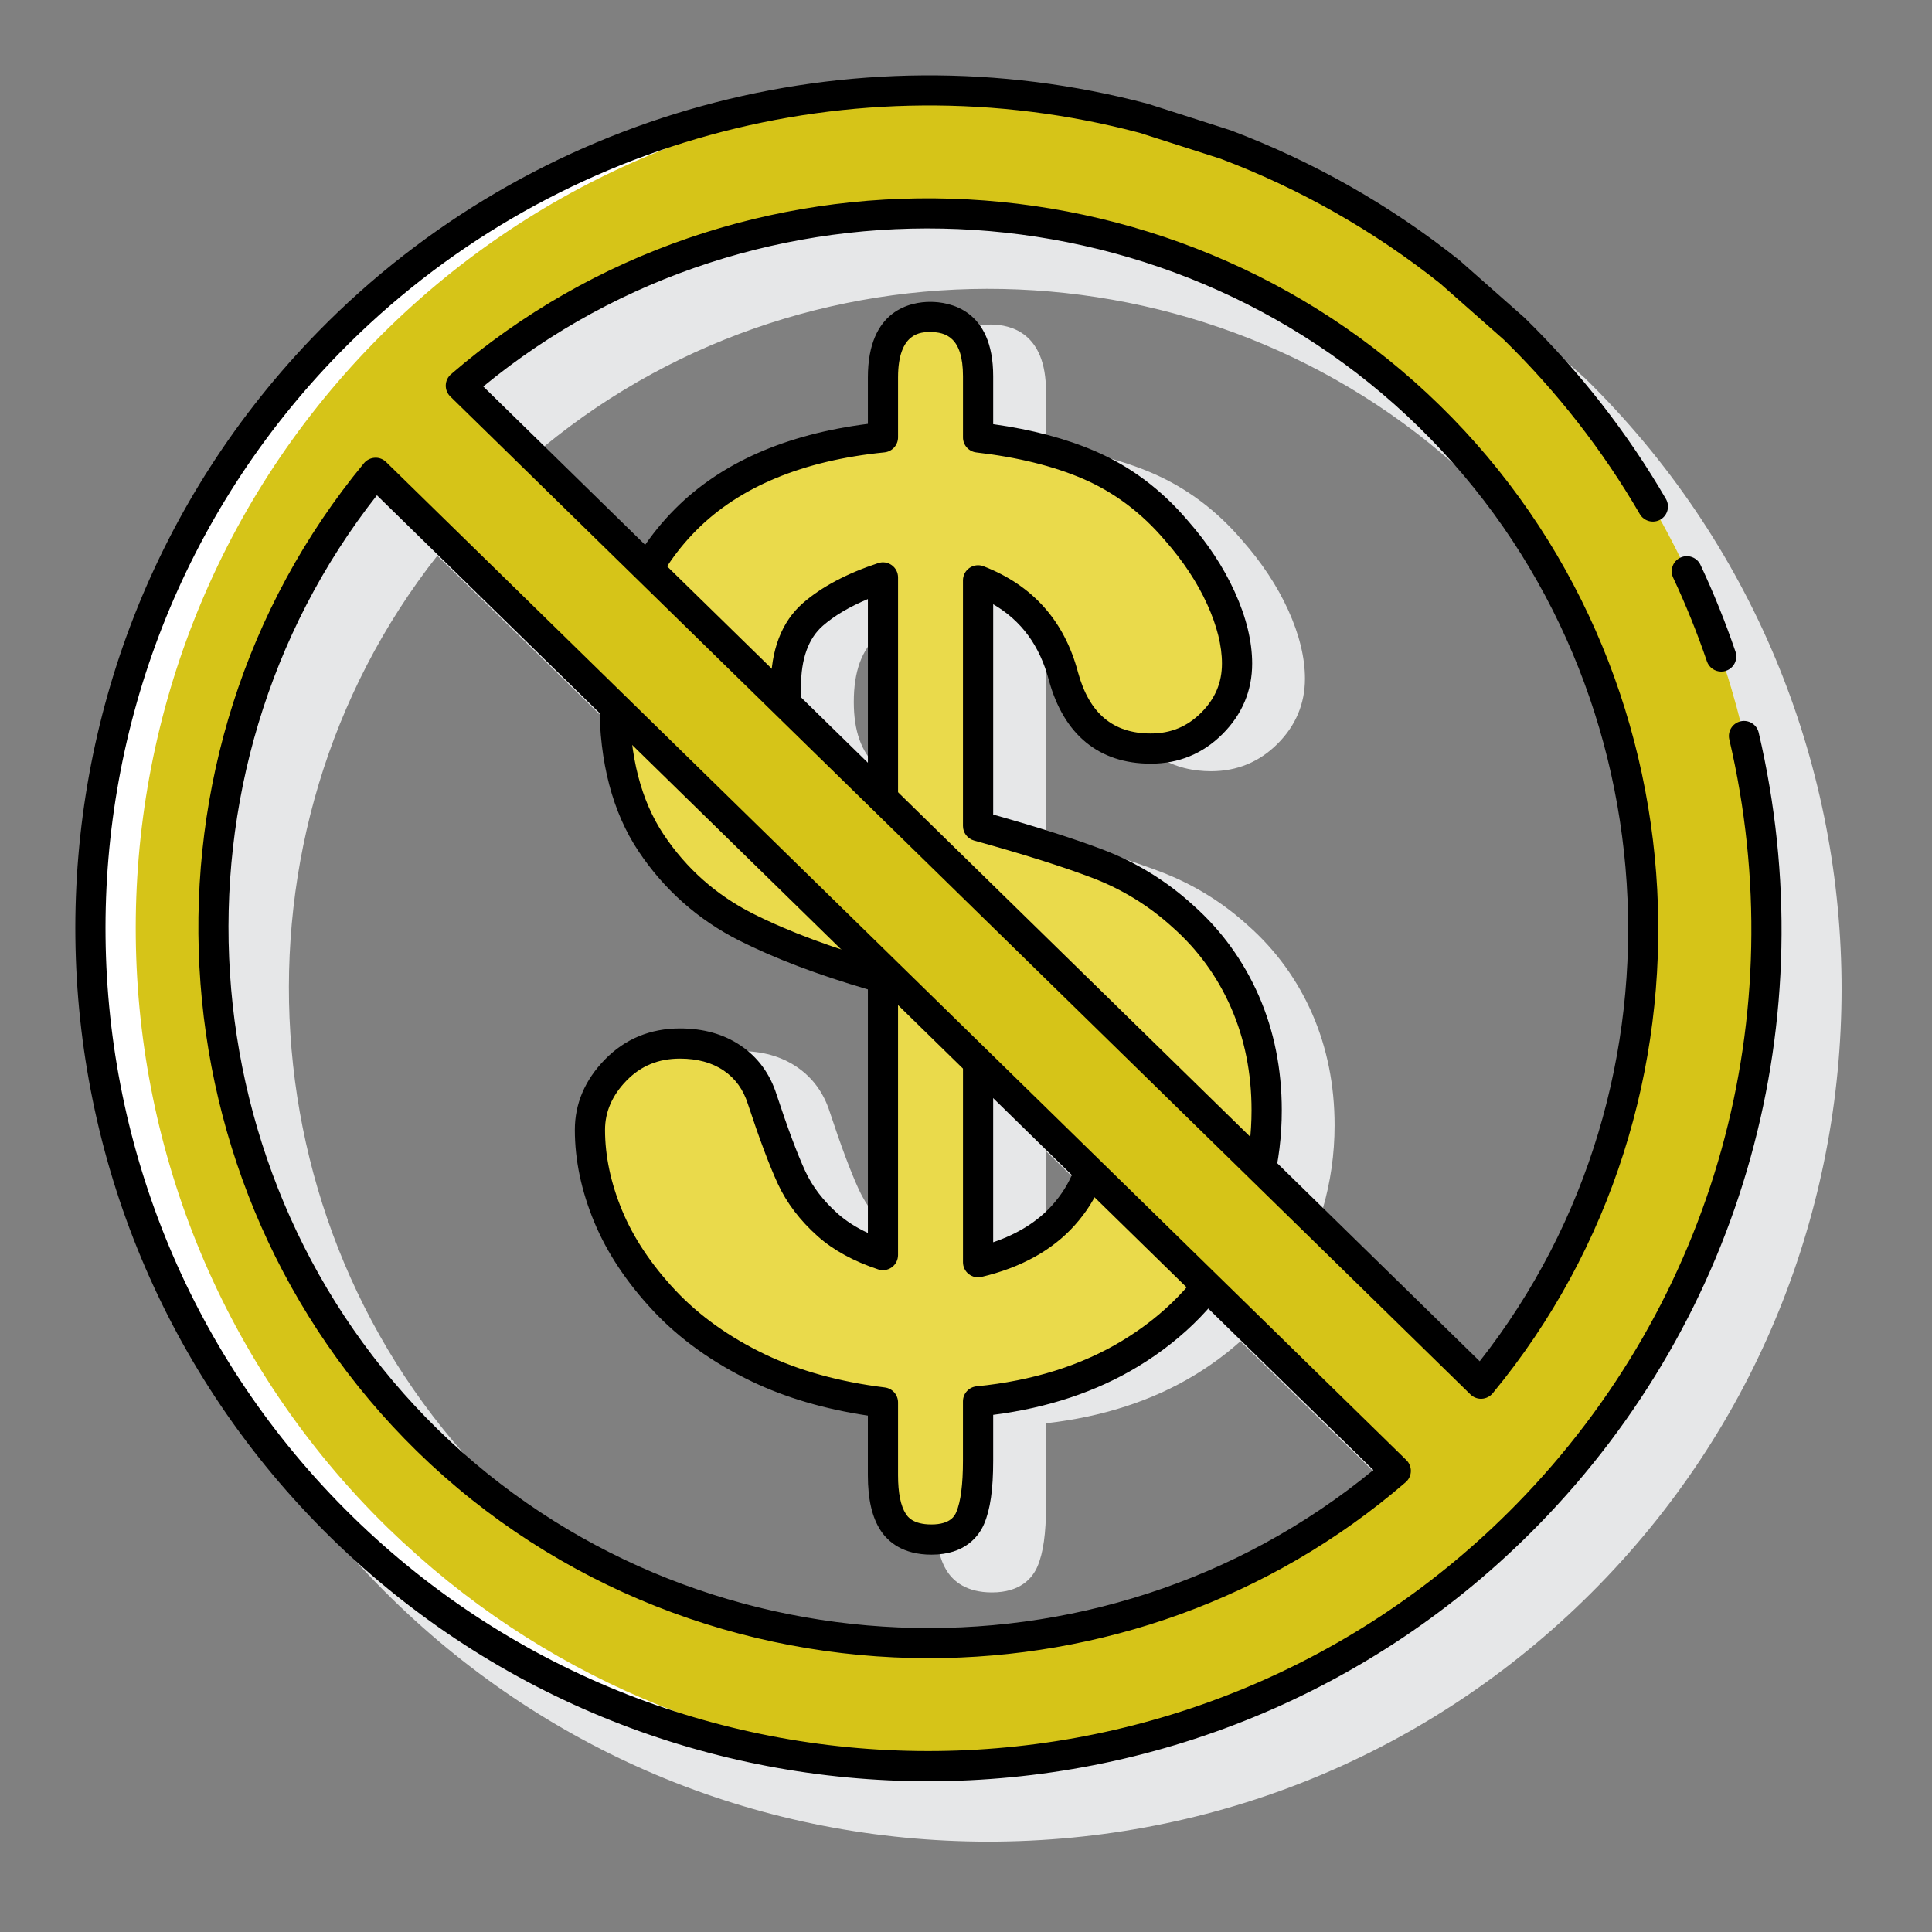
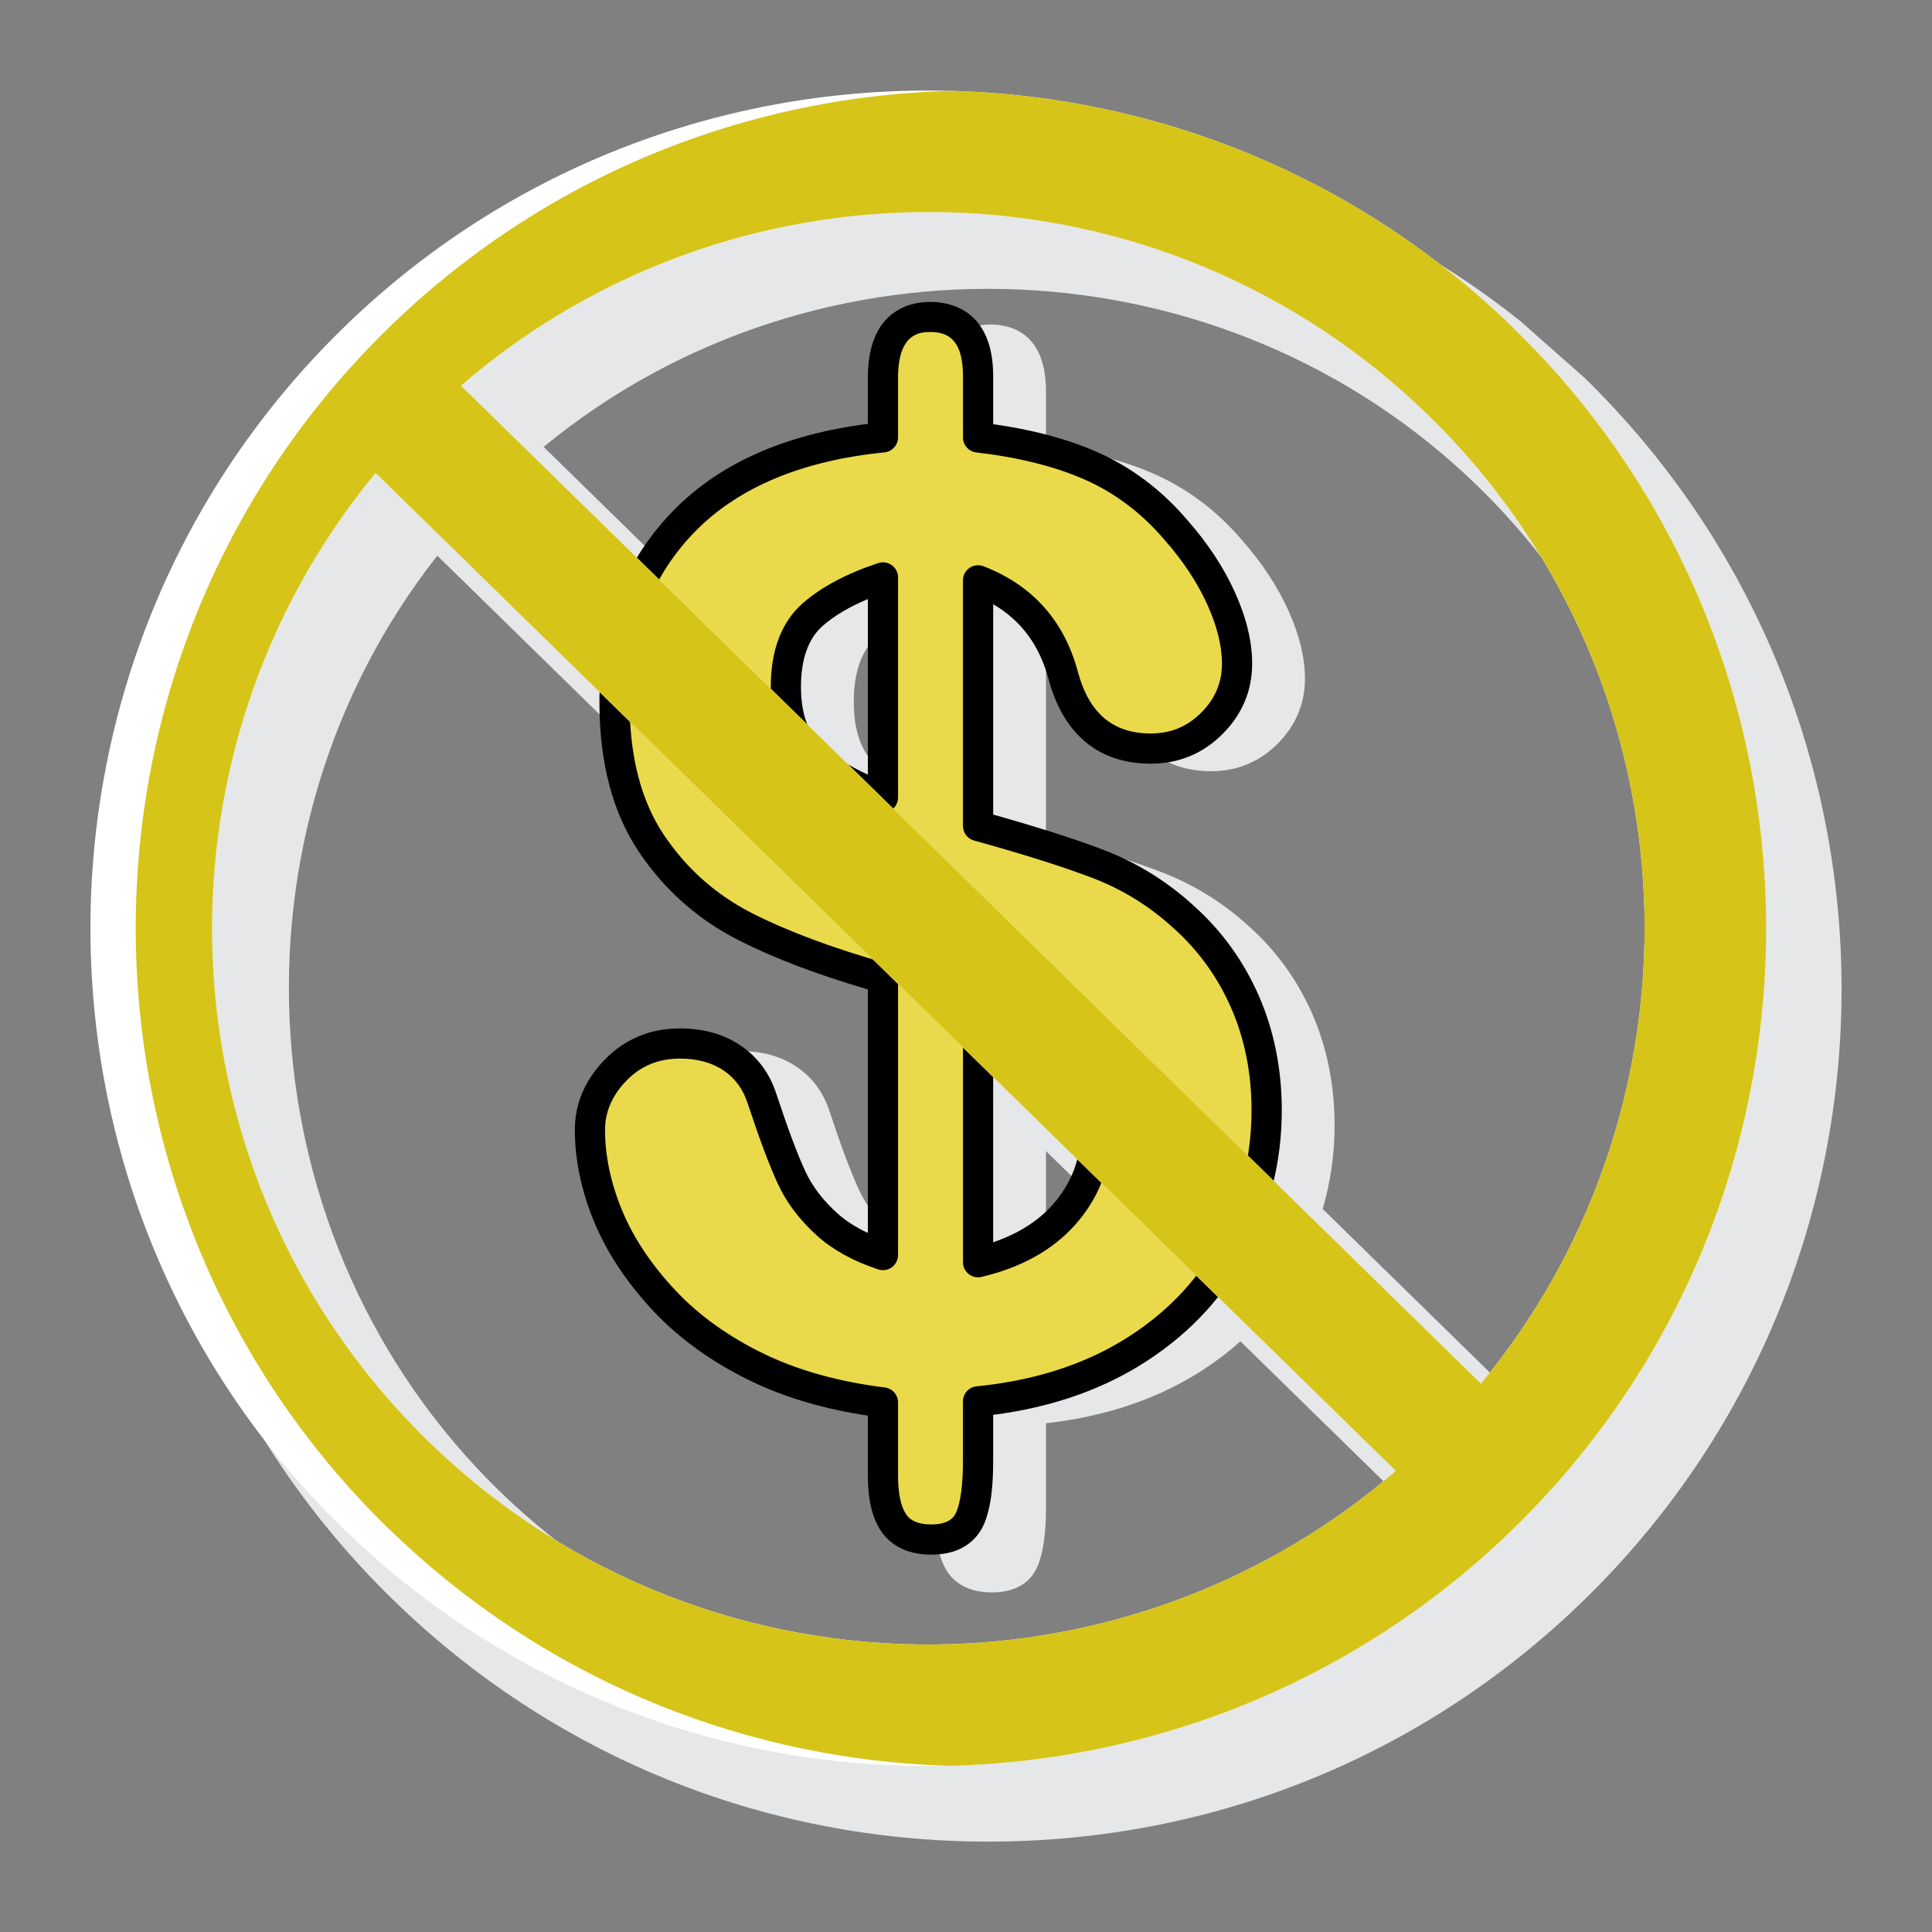
<svg xmlns="http://www.w3.org/2000/svg" id="Layer_1" enable-background="new 0 0 128 128" height="512" viewBox="0 0 128 128" width="512">
  <rect x="0" y="0" width="128" height="128" fill="#808080" stroke="none" />
  <path d="m105.002 25.051-4.304-3.802c-4.573-3.643-9.659-6.536-15.166-8.617l-5.42-1.737c-.017-.005-.033-.01-.05-.015-19.703-5.217-40.768.56-54.975 15.083-21.8 22.285-21.406 58.151.879 79.952 10.626 10.396 24.637 16.097 39.517 16.097.213 0 .428-.001.641-.004 15.118-.166 29.25-6.192 39.794-16.971 21.8-22.285 21.406-58.151-.916-79.986zm-30.932 56.144c-1.157 1.282-2.758 2.217-4.771 2.785v-7.717l4.892 4.785c-.041.05-.077.099-.121.147zm-17.504-34.69c0-2.025.529-3.472 1.619-4.423.95-.828 2.229-1.54 3.813-2.124v13.135c-1.705-.726-3.02-1.508-3.917-2.334-1.019-.939-1.515-2.33-1.515-4.254zm-9.847 10.616c1.647 2.472 3.827 4.404 6.477 5.744 1.267.64 2.706 1.252 4.284 1.835l4.519 4.421v14.323c-1.133-.44-2.079-.995-2.824-1.657-1.018-.905-1.785-1.911-2.281-2.99-.538-1.172-1.185-2.899-1.918-5.122-.402-1.274-1.138-2.28-2.187-2.989-1.026-.696-2.283-1.05-3.734-1.05-1.83 0-3.385.643-4.619 1.909-1.228 1.26-1.85 2.709-1.85 4.31 0 1.933.419 3.922 1.245 5.914.821 1.979 2.102 3.907 3.805 5.729 1.705 1.821 3.855 3.362 6.393 4.58 2.301 1.104 4.979 1.869 7.971 2.278v6.389c0 1.494.252 2.603.77 3.39.412.624 1.257 1.367 2.943 1.367 1.892 0 2.69-.943 3.028-1.735.377-.885.561-2.188.561-3.982v-5.488c3.738-.424 7.041-1.493 9.829-3.183 1.112-.673 2.128-1.425 3.049-2.249l12.809 12.531c-18.109 14.898-45.119 13.804-61.973-2.683-16.853-16.487-18.54-43.467-4.042-61.898l15.725 15.384c.409 1.857 1.078 3.51 2.02 4.922zm40.219 10.044c-.987-2.253-2.413-4.217-4.229-5.826-1.699-1.553-3.653-2.757-5.808-3.578-1.922-.731-4.477-1.544-7.602-2.415v-15.14c2.424 1.138 3.958 3.021 4.673 5.728 1.167 4.266 4.052 5.161 6.267 5.161 1.716 0 3.196-.611 4.401-1.816 1.206-1.204 1.817-2.657 1.817-4.318 0-1.391-.374-2.92-1.112-4.546-.72-1.586-1.75-3.145-3.051-4.619-1.679-1.973-3.677-3.468-5.939-4.444-1.993-.86-4.363-1.468-7.056-1.811v-3.617c0-3.849-2.301-4.423-3.672-4.423-1.355 0-3.63.586-3.63 4.507v3.52c-5.539.628-9.883 2.49-12.923 5.544-1.279 1.285-2.297 2.726-3.073 4.304l-9.984-9.767c18.109-14.901 45.121-13.806 61.974 2.682 16.854 16.487 18.542 43.468 4.042 61.899l-14.4-14.09c.517-1.782.787-3.633.787-5.541 0-2.661-.499-5.148-1.482-7.394z" fill="#e6e7e8" />
  <path d="m82.479 66.366c-.958-2.187-2.342-4.092-4.108-5.658-1.652-1.511-3.553-2.682-5.648-3.479-1.981-.755-4.646-1.597-7.923-2.503v-16.278c2.979 1.153 4.832 3.237 5.655 6.354.87 3.181 2.815 4.793 5.784 4.793 1.578 0 2.939-.562 4.048-1.67 1.108-1.107 1.671-2.441 1.671-3.965 0-1.319-.359-2.779-1.068-4.339-.698-1.542-1.702-3.059-2.976-4.502-1.628-1.914-3.564-3.364-5.756-4.31-2.058-.888-4.531-1.501-7.358-1.826v-4.061c0-3.242-1.725-3.923-3.172-3.923-1.428 0-3.13.695-3.13 4.007v3.97c-5.636.563-10.03 2.395-13.068 5.446-3.13 3.145-4.717 7.225-4.717 12.126 0 3.757.814 6.885 2.422 9.295 1.6 2.398 3.714 4.274 6.286 5.575 2.441 1.233 5.493 2.369 9.077 3.378v18.356c-1.493-.493-2.721-1.162-3.656-1.994-1.069-.951-1.878-2.012-2.403-3.154-.547-1.188-1.2-2.935-1.94-5.181-.367-1.164-1.037-2.081-1.991-2.727-.941-.639-2.104-.963-3.453-.963-1.69 0-3.124.592-4.262 1.759-1.133 1.162-1.707 2.495-1.707 3.96 0 1.866.406 3.792 1.207 5.723.797 1.925 2.045 3.802 3.707 5.579 1.662 1.776 3.763 3.28 6.243 4.472 2.364 1.134 5.14 1.904 8.255 2.289v4.828c0 1.394.225 2.412.688 3.114.5.758 1.35 1.143 2.525 1.143 1.618 0 2.29-.778 2.568-1.431.351-.822.521-2.062.521-3.787v-3.938c3.85-.38 7.235-1.442 10.07-3.16 2.958-1.791 5.23-4.138 6.757-6.975 1.521-2.829 2.293-5.907 2.293-9.149 0-2.592-.484-5.012-1.441-7.194zm-17.679.286c2.496.852 4.427 1.875 5.743 3.044 1.39 1.233 2.065 2.947 2.065 5.24 0 2.116-.729 3.998-2.167 5.594-1.342 1.487-3.237 2.527-5.642 3.097v-16.975zm-12.734-21.147c0-2.147.603-3.763 1.79-4.8 1.129-.983 2.688-1.807 4.642-2.451v14.584c-2.099-.826-3.697-1.737-4.756-2.712-1.112-1.023-1.676-2.578-1.676-4.621z" fill="#EADA4B" />
  <path d="m61.711 103c-1.909 0-2.881-.865-3.36-1.592-.573-.871-.853-2.069-.853-3.665v-3.955c-2.867-.429-5.449-1.188-7.688-2.261-2.594-1.246-4.795-2.823-6.541-4.689-1.745-1.866-3.058-3.845-3.901-5.879-.852-2.053-1.283-4.107-1.283-6.105 0-1.735.67-3.303 1.991-4.658 1.333-1.367 3.008-2.061 4.978-2.061 1.554 0 2.904.382 4.015 1.136 1.145.774 1.947 1.869 2.384 3.253.727 2.205 1.365 3.913 1.895 5.063.467 1.016 1.193 1.966 2.16 2.825.545.485 1.212.912 1.991 1.274v-16.135c-3.332-.974-6.198-2.063-8.528-3.239-2.727-1.379-4.97-3.368-6.667-5.913-1.719-2.576-2.59-5.891-2.59-9.85 0-5.176 1.685-9.493 5.008-12.831 3.039-3.053 7.334-4.946 12.777-5.635v-3.076c0-4.519 2.888-5.007 4.13-5.007 1.254 0 4.172.479 4.172 4.923v3.18c2.561.357 4.829.958 6.755 1.789 2.333 1.006 4.393 2.547 6.121 4.58 1.331 1.508 2.387 3.106 3.125 4.737.768 1.688 1.157 3.287 1.157 4.751 0 1.798-.661 3.37-1.964 4.672-1.303 1.303-2.902 1.963-4.755 1.963-3.426 0-5.759-1.912-6.749-5.529-.604-2.285-1.816-3.943-3.69-5.035v13.937c2.972.836 5.418 1.618 7.279 2.327 2.213.843 4.221 2.079 5.967 3.676 1.865 1.654 3.333 3.675 4.35 5.995 1.012 2.309 1.524 4.863 1.524 7.595 0 3.409-.812 6.646-2.412 9.623-1.613 2.997-4.008 5.473-7.12 7.356-2.737 1.659-5.959 2.733-9.588 3.197v3.046c0 1.891-.19 3.218-.601 4.18-.326.76-1.211 2.037-3.489 2.037zm-16.657-32.865c-1.431 0-2.59.477-3.546 1.457-.944.969-1.423 2.066-1.423 3.262 0 1.734.381 3.53 1.131 5.34.751 1.812 1.934 3.588 3.515 5.278 1.576 1.684 3.576 3.115 5.945 4.253 2.268 1.087 4.941 1.827 7.945 2.198.501.062.877.487.877.992v4.828c0 1.176.176 2.038.522 2.563.113.172.457.693 1.69.693 1.298 0 1.562-.619 1.648-.823.292-.685.44-1.827.44-3.395v-3.938c0-.515.39-.944.901-.995 3.698-.365 6.945-1.381 9.65-3.021 2.803-1.696 4.954-3.915 6.395-6.593 1.442-2.682 2.174-5.601 2.174-8.676 0-2.453-.456-4.738-1.356-6.792-.899-2.054-2.197-3.841-3.855-5.312-1.571-1.436-3.364-2.54-5.341-3.293-1.954-.744-4.59-1.576-7.834-2.474-.434-.12-.733-.515-.733-.964v-16.275c0-.33.163-.639.435-.825s.618-.226.927-.107c3.255 1.26 5.361 3.625 6.261 7.03.744 2.722 2.321 4.049 4.817 4.049 1.321 0 2.414-.45 3.341-1.377.928-.927 1.378-1.992 1.378-3.258 0-1.176-.329-2.496-.979-3.925-.657-1.45-1.604-2.881-2.815-4.255-1.54-1.81-3.354-3.169-5.402-4.053-1.965-.848-4.346-1.437-7.076-1.751-.505-.058-.886-.485-.886-.993v-4.061c0-2.591-1.161-2.923-2.172-2.923-.582 0-2.13 0-2.13 3.007v3.97c0 .514-.39.944-.9.995-5.398.54-9.59 2.274-12.459 5.156-2.937 2.951-4.426 6.793-4.426 11.421 0 3.557.758 6.498 2.254 8.74 1.503 2.254 3.49 4.017 5.905 5.237 2.383 1.204 5.377 2.317 8.896 3.308.432.122.729.515.729.963v18.356c0 .321-.154.622-.414.811-.261.188-.594.24-.899.139-1.623-.536-2.972-1.274-4.008-2.196-1.173-1.044-2.063-2.216-2.646-3.483-.561-1.219-1.228-2.997-1.982-5.285-.301-.956-.839-1.695-1.602-2.212-.774-.526-1.747-.791-2.892-.791zm19.746 14.492c-.223 0-.442-.074-.62-.216-.24-.189-.38-.479-.38-.784v-16.975c0-.322.155-.626.418-.813.262-.188.6-.237.905-.133 2.621.895 4.668 1.985 6.084 3.242 1.616 1.435 2.401 3.394 2.401 5.988 0 2.37-.815 4.478-2.424 6.263-1.479 1.641-3.55 2.784-6.154 3.4-.076.019-.153.028-.23.028zm1-16.538v14.214c1.623-.551 2.931-1.369 3.899-2.442 1.267-1.406 1.909-3.063 1.909-4.924 0-2.018-.55-3.445-1.729-4.492-.979-.87-2.348-1.66-4.079-2.356zm-7.302-14.251c-.124 0-.248-.022-.366-.069-2.214-.872-3.919-1.85-5.067-2.907-1.325-1.22-1.998-3.022-1.998-5.356 0-2.449.718-4.317 2.132-5.553 1.23-1.071 2.907-1.962 4.986-2.647.306-.102.639-.049.899.139s.414.489.414.811v14.584c0 .331-.164.641-.438.826-.167.113-.364.172-.562.172zm-1-14.148c-1.217.508-2.218 1.101-2.984 1.769-.96.838-1.447 2.2-1.447 4.046 0 1.752.455 3.06 1.353 3.885.73.673 1.763 1.32 3.079 1.934v-11.634z" fill="#000000" />
  <path d="m102.317 23.83c-.02-.02-.04-.04-.06-.05-.62-.67-1.26-1.33-1.92-1.98-10.4-10.18-23.81-15.43-37.33-15.78-14.92-.41-29.96 5.15-41.2 16.64-21.42 21.89-21.03 57.13.86 78.54.34.33.68.65 1.02.97.03.02.04.04.06.05 10.99 10.2 25.1 15.11 39.1 14.77h.06c13.96-.35 27.79-5.91 38.3-16.65 20.75-21.21 21.02-54.96 1.11-76.51zm-72.86 72.68c-.38-.35-.76-.71-1.14-1.08-17.77-17.38-18.97-45.28-3.43-64.1l1.69 1.66 65.9 64.46c-.01.01-.03.02-.04.03-8.46 7.29-18.9 11.11-29.43 11.45-11.98.38-24.09-3.75-33.55-12.42zm68.66-4.84-64.54-63.15-3.04-2.97c9.27-8.01 20.93-11.84 32.48-11.48 11.47.36 22.83 4.85 31.67 13.5.64.63 1.26 1.26 1.86 1.92 15.5 16.93 16.51 42.44 2.88 60.52-.42.56-.86 1.11-1.31 1.66z" fill="#fff" />
  <path d="m102.317 23.83c-.02-.02-.04-.04-.06-.05-.62-.67-1.26-1.33-1.92-1.98-10.4-10.18-23.81-15.43-37.33-15.78-13.93.36-27.72 5.93-38.2 16.64-21.42 21.89-21.03 57.13.86 78.54.34.33.68.65 1.02.97.03.02.04.04.06.05 10.2 9.47 23.1 14.38 36.1 14.77h.06c13.96-.35 27.79-5.91 38.3-16.65 20.75-21.21 21.02-54.96 1.11-76.51zm-9.88 73.65c-8.46 7.29-18.9 11.11-29.43 11.45-11.98.38-24.09-3.75-33.55-12.42-.38-.35-.76-.71-1.14-1.08-17.77-17.38-18.97-45.28-3.43-64.1l1.69 1.66 65.9 64.46c-.01.01-.03.02-.04.03zm6.99-7.47c-.42.56-.86 1.11-1.31 1.66l-64.54-63.15-3.04-2.97c9.27-8.01 20.93-11.84 32.48-11.48 11.47.36 22.83 4.85 31.67 13.5.64.63 1.26 1.26 1.86 1.92 15.5 16.93 16.51 42.44 2.88 60.52z" fill="#D6C418" />
-   <path d="m61.497 118.012c-14.271 0-28.55-5.354-39.531-16.097-22.285-21.801-22.679-57.667-.879-79.952 14.206-14.521 35.269-20.3 54.976-15.083l5.47 1.752c5.507 2.081 10.593 4.975 15.166 8.617l4.304 3.802c3.686 3.604 6.825 7.631 9.368 12.004.278.478.116 1.09-.361 1.367-.479.275-1.09.116-1.367-.361-2.453-4.218-5.481-8.103-9.001-11.546l-4.228-3.734c-4.371-3.479-9.276-6.271-14.54-8.261l-5.372-1.721c-18.957-5.018-39.28.556-52.984 14.563-21.031 21.496-20.65 56.094.846 77.123 21.496 21.03 56.093 20.65 77.124-.847 13.104-13.396 18.369-32.33 14.083-50.648-.126-.537.208-1.075.746-1.201.537-.124 1.076.208 1.201.746 4.442 18.987-1.016 38.614-14.601 52.502-11.057 11.303-25.733 16.974-40.42 16.975zm.042-8.153c-12.313 0-24.605-4.604-33.924-13.72-17.849-17.461-19.388-46.21-3.503-65.449.179-.216.439-.347.719-.362.281-.019.552.088.752.284l67.589 66.12c.2.195.309.466.301.746-.009.279-.135.543-.347.726-9.025 7.793-20.314 11.655-31.587 11.655zm-32.525-15.149c16.853 16.486 43.863 17.58 61.973 2.683l-66.015-64.581c-14.498 18.431-12.811 45.411 4.042 61.898zm69.108-2.037c-.261 0-.512-.102-.699-.285l-67.59-66.12c-.2-.195-.309-.466-.3-.746.008-.279.134-.543.346-.726 18.886-16.306 47.662-15.4 65.512 2.063 17.852 17.463 19.39 46.212 3.503 65.45-.179.216-.439.347-.719.362-.018.002-.035.002-.053.002zm-66.103-67.066 66.016 64.581c14.5-18.432 12.812-45.412-4.042-61.899-16.853-16.487-43.865-17.583-61.974-2.682zm82.015 18.887c-.416 0-.805-.262-.946-.678-.642-1.882-1.395-3.747-2.237-5.543-.234-.5-.02-1.096.48-1.33.504-.235 1.097-.019 1.33.48.874 1.862 1.654 3.796 2.319 5.748.179.522-.101 1.091-.624 1.269-.106.038-.215.054-.322.054z" fill="#000000" />
</svg>